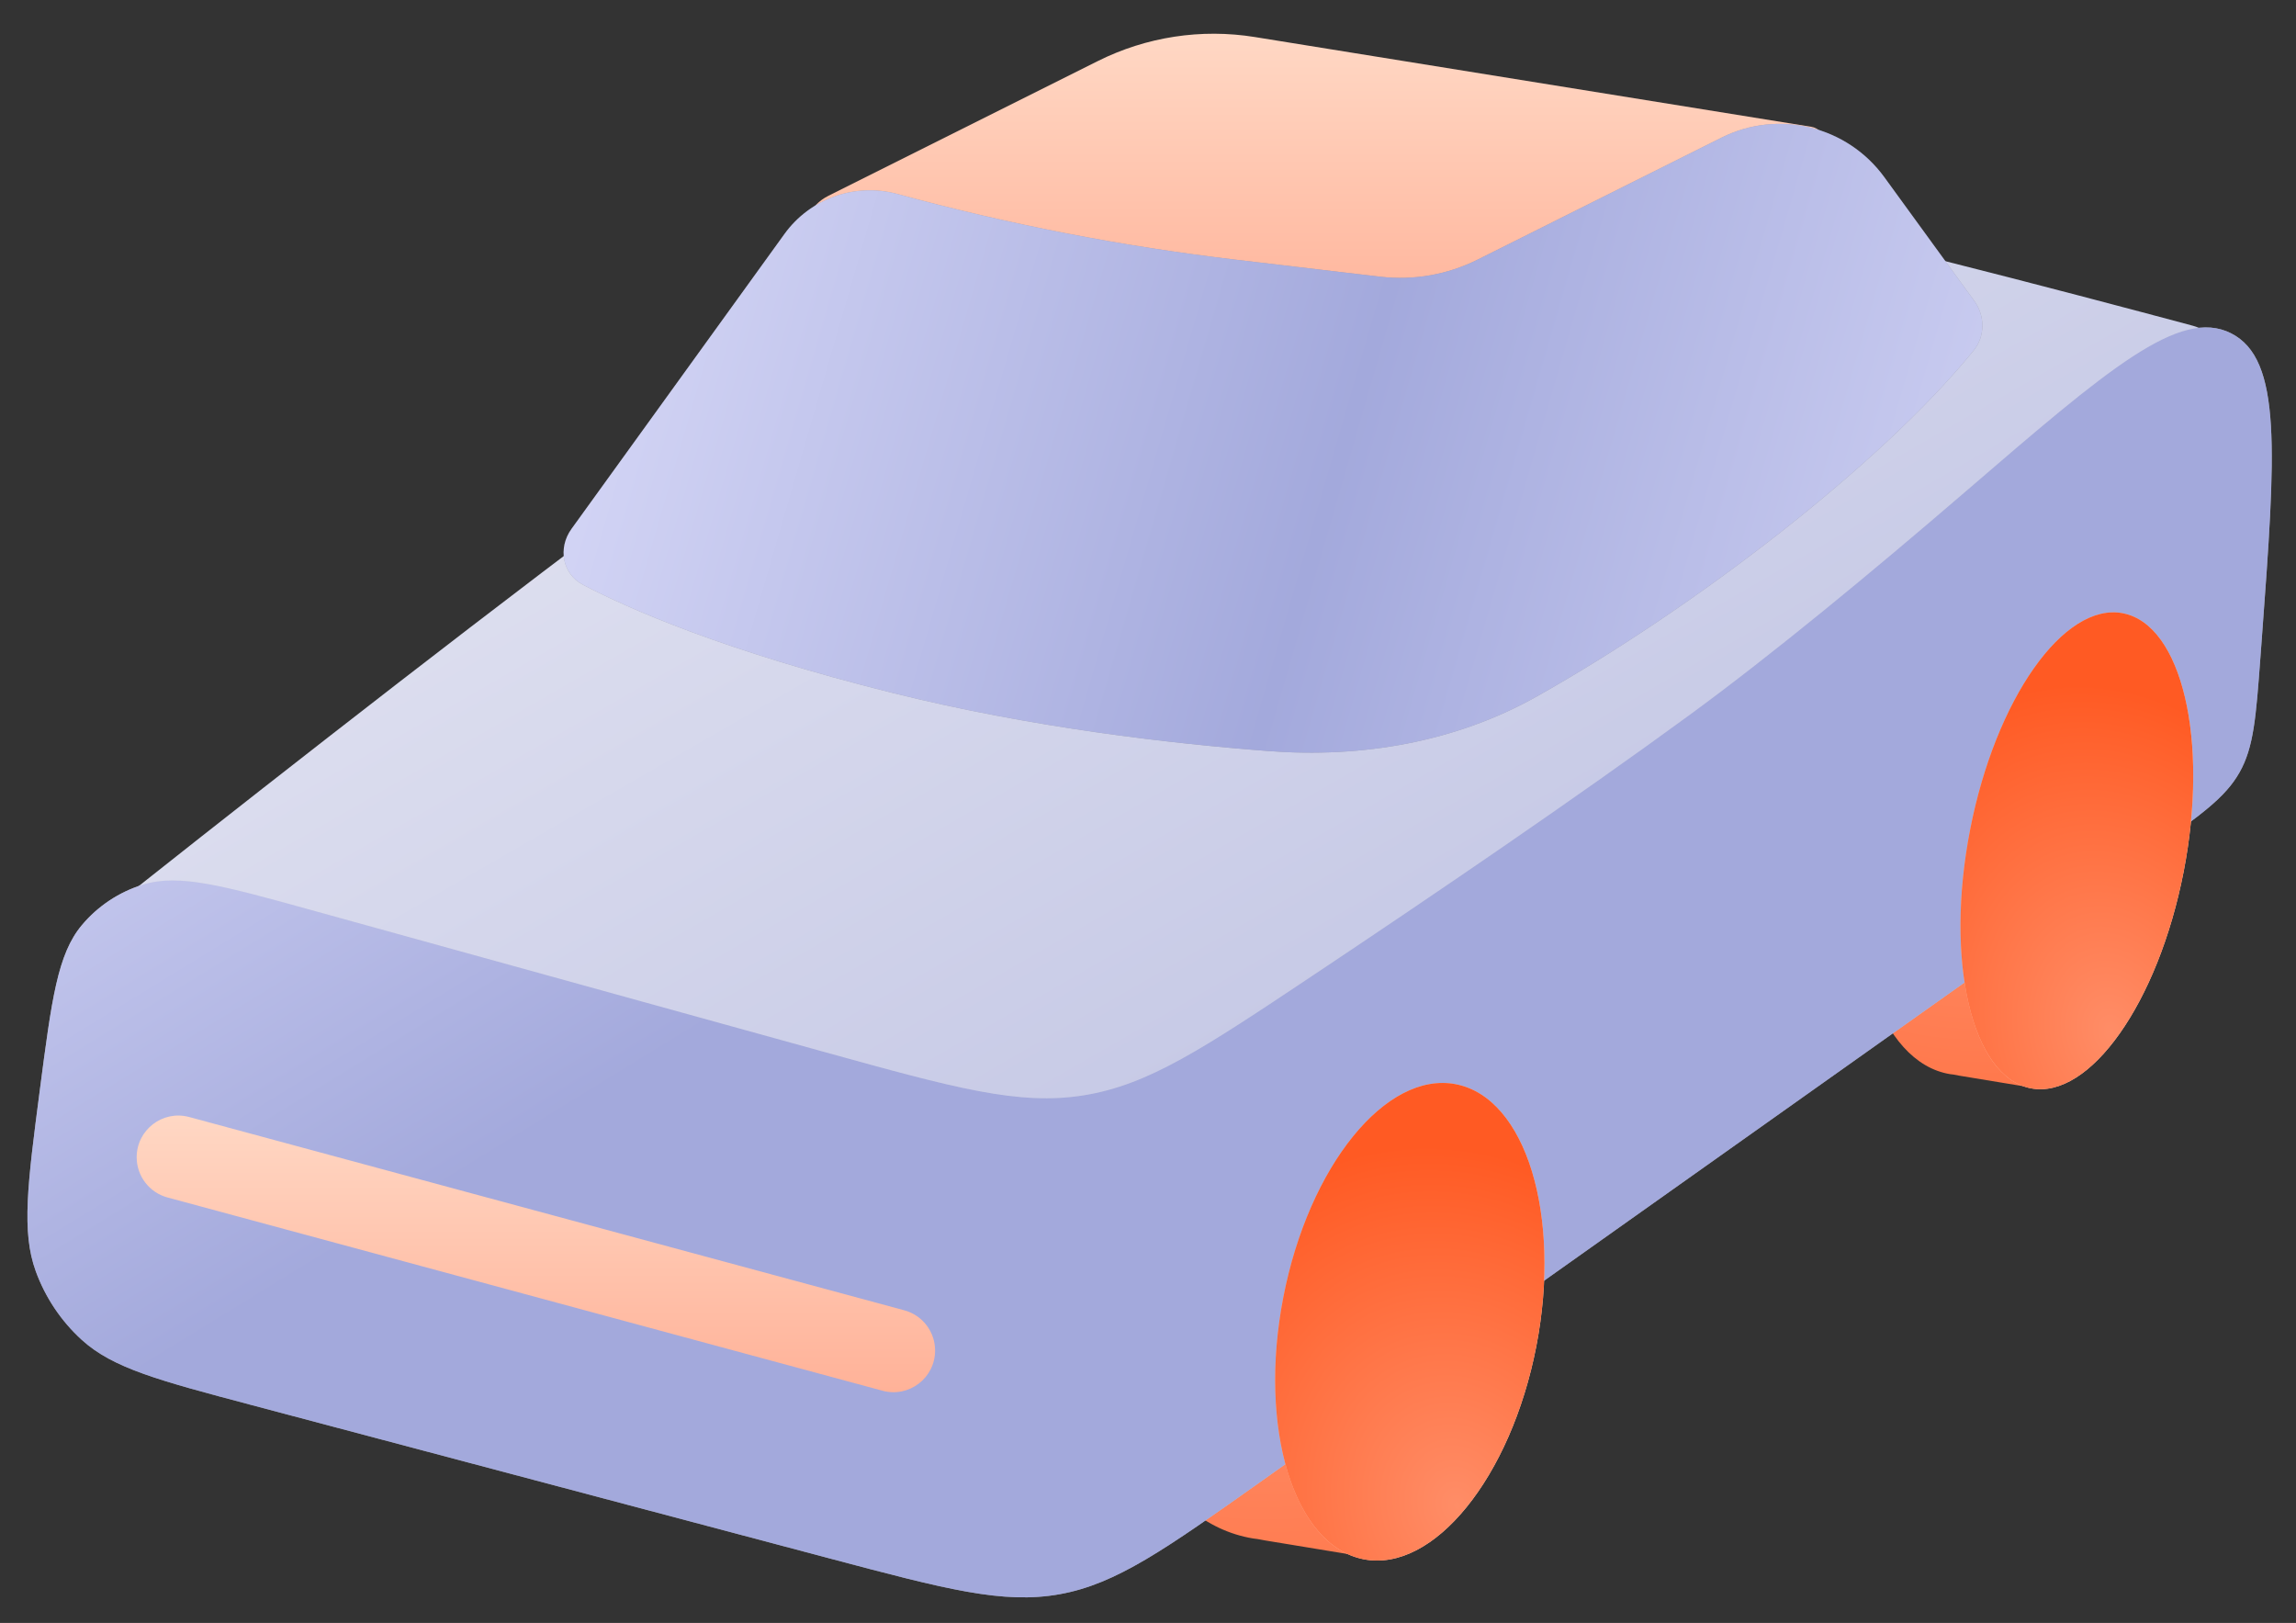
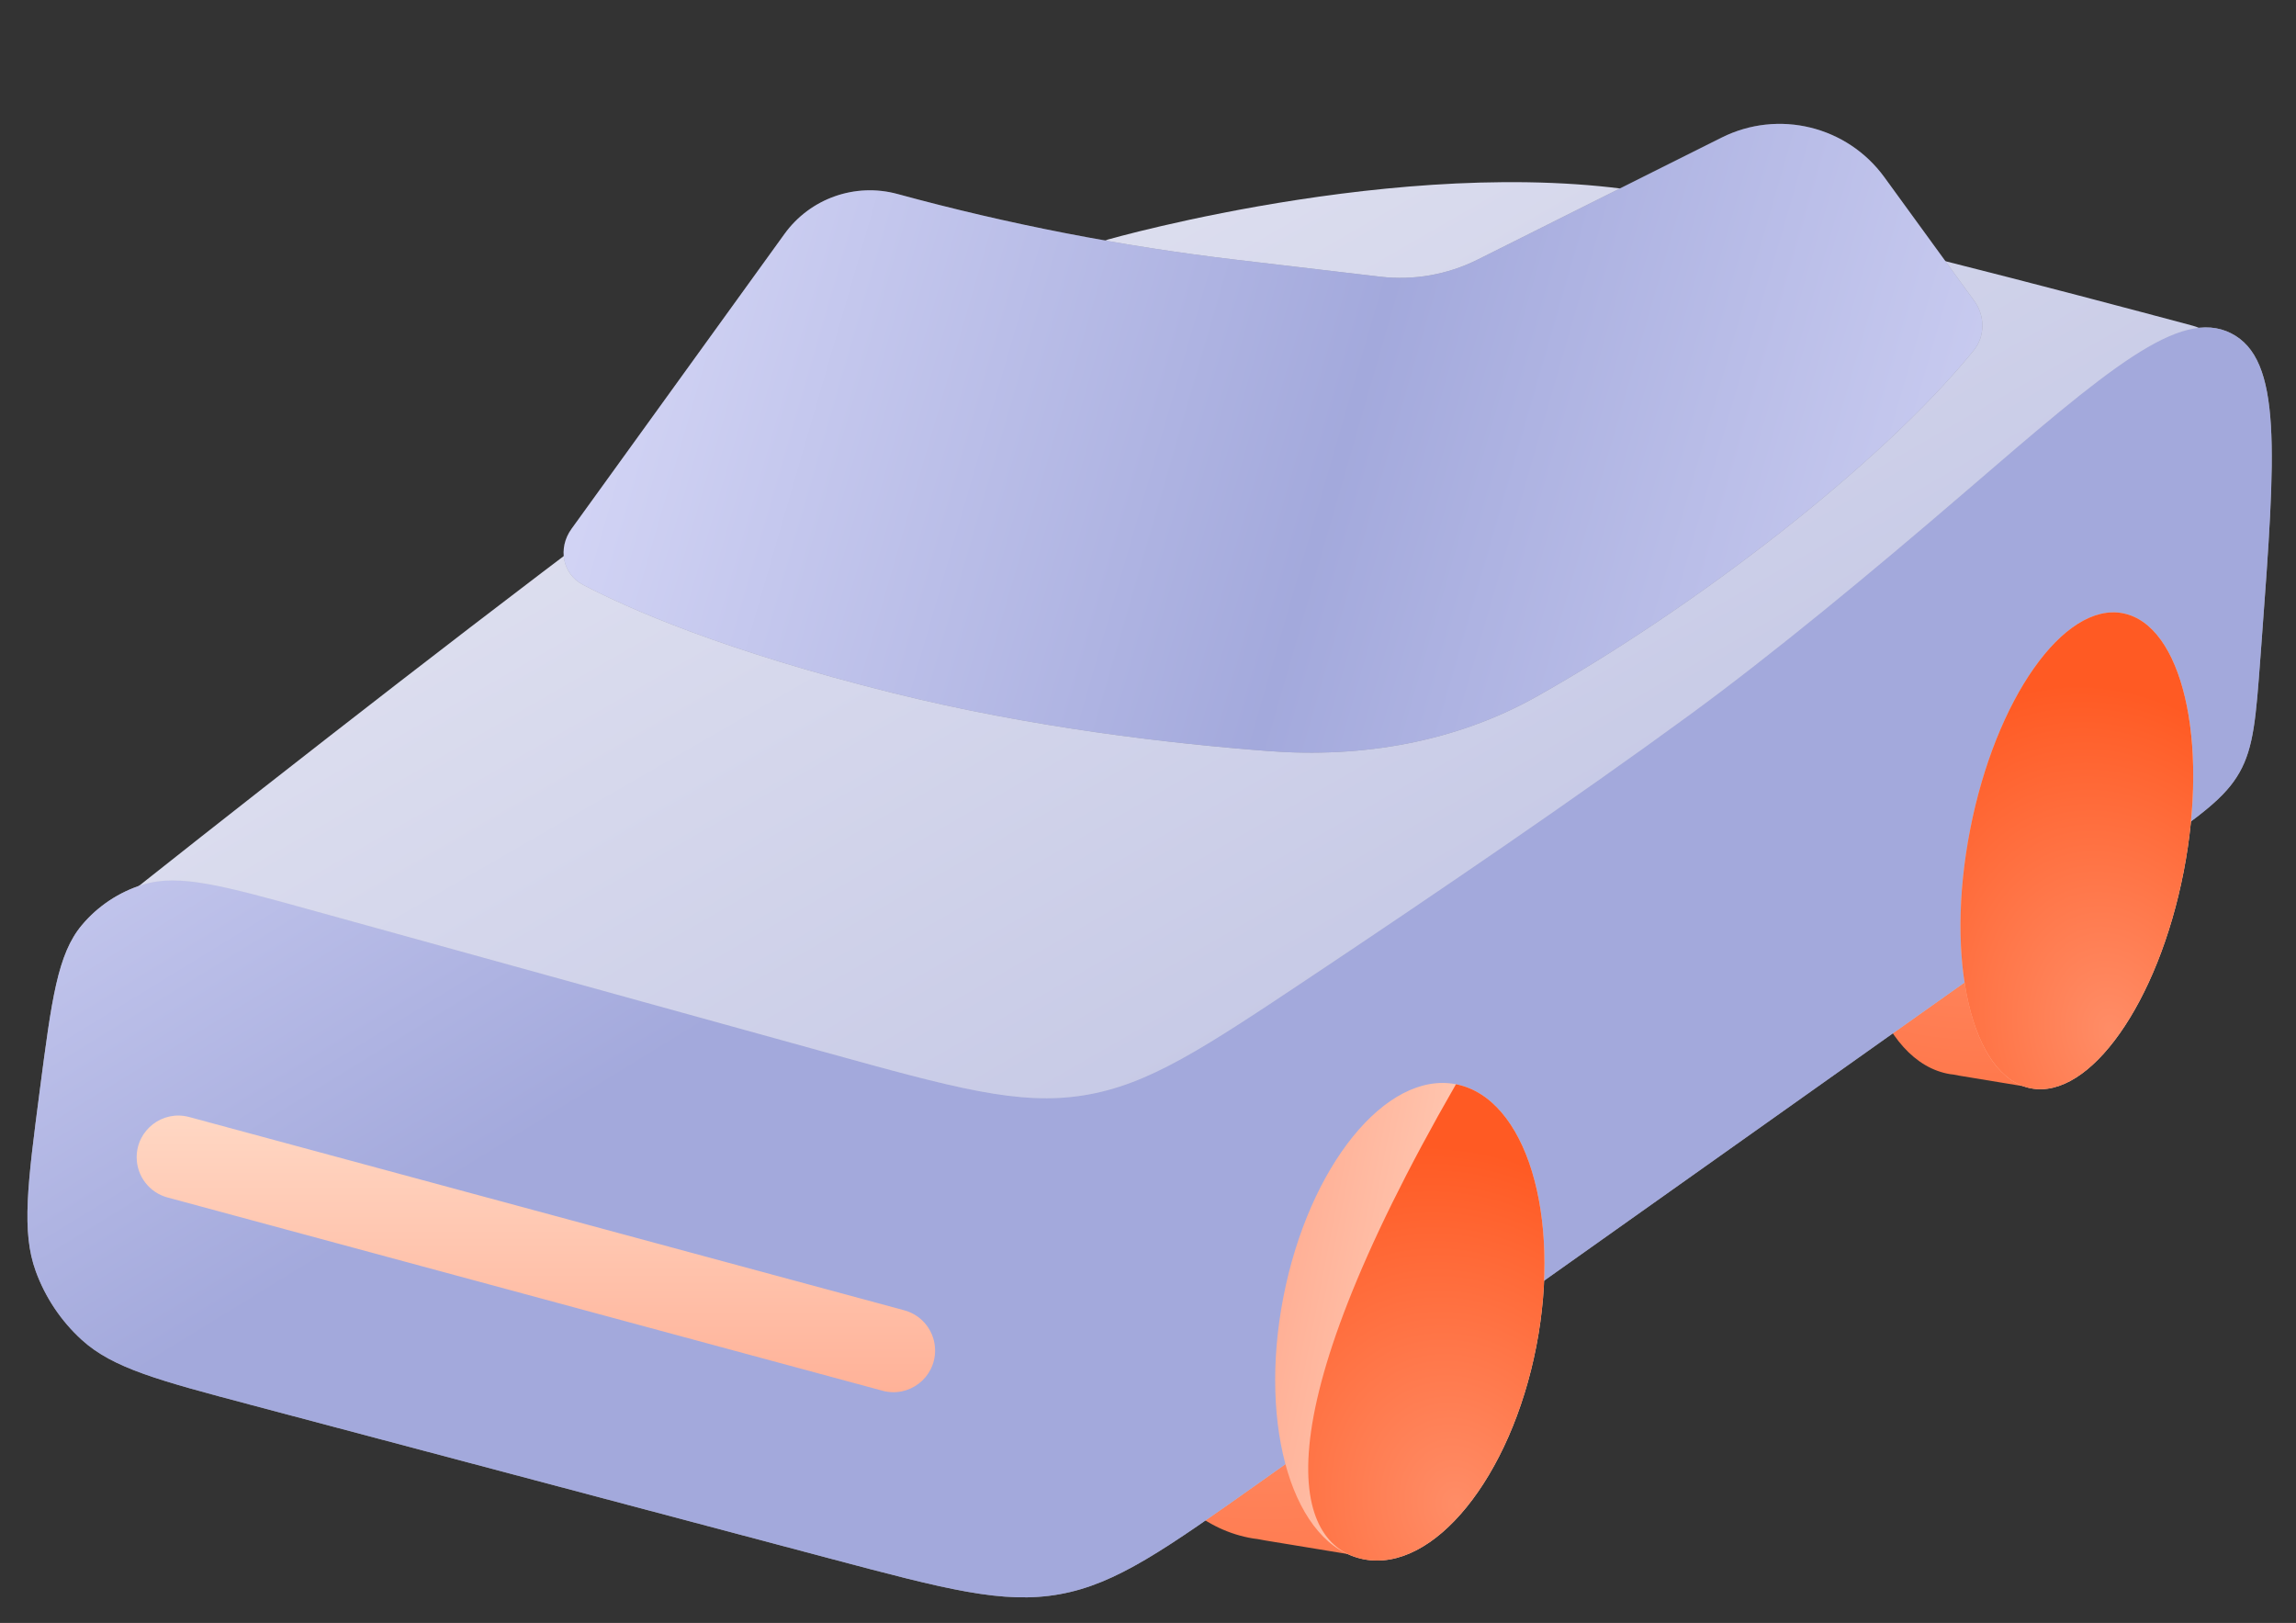
<svg xmlns="http://www.w3.org/2000/svg" width="133" height="94" viewBox="0 0 133 94" fill="none">
  <rect x="0" y="0" width="133" height="94" fill="#333333" stroke="none" />
  <path d="M82.535 62.533C85.031 62.944 86.907 64.176 86.725 65.286L82.867 88.736C82.684 89.846 80.512 90.412 78.016 90.001L73.274 89.221C73.132 89.198 72.994 89.171 72.856 89.143C72.767 89.132 72.674 89.123 72.586 89.108C67.091 88.204 63.647 81.323 64.895 73.738C66.143 66.152 71.61 60.737 77.105 61.641C77.193 61.656 77.284 61.676 77.372 61.695C77.512 61.712 77.651 61.731 77.793 61.755L82.535 62.535L82.535 62.533Z" fill="url(#paint0_radial_862_169)" />
  <path d="M121.57 35.056C123.424 35.361 124.776 36.519 124.591 37.644L120.683 61.395C120.498 62.52 118.846 63.184 116.993 62.879L113.473 62.299C113.367 62.282 113.265 62.261 113.163 62.239C113.096 62.232 113.028 62.226 112.962 62.215C108.882 61.544 106.6 54.773 107.864 47.09C109.128 39.407 113.46 33.724 117.539 34.395C117.605 34.406 117.672 34.423 117.737 34.437C117.841 34.449 117.945 34.462 118.05 34.479L121.57 35.058L121.57 35.056Z" fill="url(#paint1_radial_862_169)" />
  <path d="M64.167 13.877C64.167 13.877 82.767 8.554 96.667 11.373C105.382 13.141 119.694 16.901 127.024 18.867C128.979 19.392 129.517 21.899 127.955 23.188L98.342 47.625L62.092 68.564L6.914 57.434C4.834 57.014 4.186 54.366 5.849 53.048C12.227 47.99 24.767 38.113 35.417 30.127C50.417 18.879 64.167 13.877 64.167 13.877Z" fill="url(#paint2_linear_862_169)" />
  <path d="M47.809 60.946L18.02 52.707C12.922 51.297 10.373 50.592 8.278 51.238C6.899 51.663 5.672 52.476 4.744 53.581C3.334 55.26 2.992 57.883 2.308 63.127C1.594 68.603 1.237 71.34 2.073 73.635C2.627 75.155 3.541 76.517 4.736 77.606C6.543 79.25 9.211 79.958 14.548 81.374L48.084 90.271L48.084 90.271C54.763 92.043 58.103 92.93 61.389 92.336C64.675 91.742 67.493 89.744 73.13 85.747L124.656 49.21C127.488 47.202 128.904 46.197 129.729 44.737C130.554 43.276 130.682 41.545 130.938 38.082L131.023 36.941C131.82 26.185 132.218 20.806 129.236 19.303C126.254 17.799 122.114 21.363 113.834 28.49C108.418 33.151 102.698 37.874 97.917 41.375C91.314 46.209 82.924 51.914 76.013 56.522L76.013 56.522C69.698 60.732 66.54 62.837 62.776 63.441C59.013 64.045 55.278 63.012 47.809 60.946Z" fill="#D9D9D9" fill-opacity="0.6" />
  <path d="M47.809 60.946L18.02 52.707C12.922 51.297 10.373 50.592 8.278 51.238C6.899 51.663 5.672 52.476 4.744 53.581C3.334 55.26 2.992 57.883 2.308 63.127C1.594 68.603 1.237 71.34 2.073 73.635C2.627 75.155 3.541 76.517 4.736 77.606C6.543 79.25 9.211 79.958 14.548 81.374L48.084 90.271L48.084 90.271C54.763 92.043 58.103 92.93 61.389 92.336C64.675 91.742 67.493 89.744 73.13 85.747L124.656 49.21C127.488 47.202 128.904 46.197 129.729 44.737C130.554 43.276 130.682 41.545 130.938 38.082L131.023 36.941C131.82 26.185 132.218 20.806 129.236 19.303C126.254 17.799 122.114 21.363 113.834 28.49C108.418 33.151 102.698 37.874 97.917 41.375C91.314 46.209 82.924 51.914 76.013 56.522L76.013 56.522C69.698 60.732 66.54 62.837 62.776 63.441C59.013 64.045 55.278 63.012 47.809 60.946Z" fill="url(#paint3_linear_862_169)" />
  <path d="M7.917 67.027C7.917 65.438 9.426 64.283 10.96 64.698L52.383 75.893C53.436 76.177 54.167 77.132 54.167 78.223V78.223C54.167 79.812 52.658 80.967 51.124 80.552L9.7 69.357C8.648 69.073 7.917 68.118 7.917 67.027V67.027Z" fill="url(#paint4_linear_862_169)" />
  <path d="M84.34 62.799C80.294 62.013 75.818 67.534 74.341 75.132C72.865 82.73 74.948 89.527 78.994 90.313C83.04 91.099 87.517 85.578 88.993 77.98C90.469 70.383 88.385 63.587 84.34 62.801L84.34 62.799Z" fill="url(#paint5_linear_862_169)" />
-   <path d="M84.34 62.799C80.294 62.013 75.818 67.534 74.341 75.132C72.865 82.73 74.948 89.527 78.994 90.313C83.04 91.099 87.517 85.578 88.993 77.98C90.469 70.383 88.385 63.587 84.34 62.801L84.34 62.799Z" fill="url(#paint6_radial_862_169)" />
+   <path d="M84.34 62.799C72.865 82.73 74.948 89.527 78.994 90.313C83.04 91.099 87.517 85.578 88.993 77.98C90.469 70.383 88.385 63.587 84.34 62.801L84.34 62.799Z" fill="url(#paint6_radial_862_169)" />
  <path d="M122.979 35.521C119.563 34.857 115.596 40.477 114.12 48.075C112.644 55.672 114.217 62.371 117.634 63.034C121.05 63.698 125.017 58.078 126.493 50.48C127.969 42.883 126.395 36.186 122.979 35.523L122.979 35.521Z" fill="url(#paint7_linear_862_169)" />
  <path d="M122.979 35.521C119.563 34.857 115.596 40.477 114.12 48.075C112.644 55.672 114.217 62.371 117.634 63.034C121.05 63.698 125.017 58.078 126.493 50.48C127.969 42.883 126.395 36.186 122.979 35.523L122.979 35.521Z" fill="url(#paint8_radial_862_169)" />
-   <path d="M85.417 20.125L48.831 16.06C46.355 15.785 45.76 12.453 47.989 11.339L63.593 3.537C66.404 2.131 69.586 1.644 72.689 2.145L104.922 7.344C105.649 7.461 105.938 8.354 105.417 8.875L85.417 20.125Z" fill="url(#paint9_linear_862_169)" />
  <path d="M45.443 13.55L33.104 30.634C32.306 31.74 32.567 33.239 33.775 33.872C36.468 35.284 41.984 37.704 51.667 40.125C59.727 42.14 67.787 43.072 73.52 43.504C78.901 43.908 84.309 42.986 89.013 40.343C98.048 35.266 108.923 26.961 114.326 20.302C115.004 19.466 114.99 18.288 114.357 17.418L109.154 10.263C106.997 7.298 103.013 6.327 99.734 7.966L85.59 15.039C83.846 15.911 81.885 16.254 79.949 16.026L71.625 15.046C64.995 14.267 58.433 12.993 51.993 11.237C49.541 10.568 46.931 11.49 45.443 13.55Z" fill="#777777" fill-opacity="0.5" />
  <path d="M45.443 13.55L33.104 30.634C32.306 31.74 32.567 33.239 33.775 33.872C36.468 35.284 41.984 37.704 51.667 40.125C59.727 42.14 67.787 43.072 73.52 43.504C78.901 43.908 84.309 42.986 89.013 40.343C98.048 35.266 108.923 26.961 114.326 20.302C115.004 19.466 114.99 18.288 114.357 17.418L109.154 10.263C106.997 7.298 103.013 6.327 99.734 7.966L85.59 15.039C83.846 15.911 81.885 16.254 79.949 16.026L71.625 15.046C64.995 14.267 58.433 12.993 51.993 11.237C49.541 10.568 46.931 11.49 45.443 13.55Z" fill="url(#paint10_linear_862_169)" />
  <defs>
    <radialGradient id="paint0_radial_862_169" cx="0" cy="0" r="1" gradientUnits="userSpaceOnUse" gradientTransform="translate(67.362 62.384) rotate(46.78) scale(47.196 36.787)">
      <stop stop-color="#FFA385" />
      <stop offset="1" stop-color="#FF6836" />
    </radialGradient>
    <radialGradient id="paint1_radial_862_169" cx="0" cy="0" r="1" gradientUnits="userSpaceOnUse" gradientTransform="translate(110.205 35.564) rotate(55.592) scale(40.229 32.451)">
      <stop stop-color="#FFA385" />
      <stop offset="1" stop-color="#FF6836" />
    </radialGradient>
    <linearGradient id="paint2_linear_862_169" x1="168.779" y1="79.806" x2="88.759" y2="-59.014" gradientUnits="userSpaceOnUse">
      <stop stop-color="#A8ADDA" />
      <stop offset="1" stop-color="#F4F4F8" />
      <stop offset="1" stop-color="#F4F4F8" />
    </linearGradient>
    <linearGradient id="paint3_linear_862_169" x1="56.186" y1="50.091" x2="26.914" y2="2.444" gradientUnits="userSpaceOnUse">
      <stop stop-color="#A3A9DC" />
      <stop offset="1" stop-color="#E6E6FF" />
    </linearGradient>
    <linearGradient id="paint4_linear_862_169" x1="31.042" y1="63.875" x2="31.042" y2="81.375" gradientUnits="userSpaceOnUse">
      <stop stop-color="#FFD9C6" />
      <stop offset="1" stop-color="#FFB096" />
    </linearGradient>
    <linearGradient id="paint5_linear_862_169" x1="88.993" y1="77.98" x2="74.341" y2="75.133" gradientUnits="userSpaceOnUse">
      <stop stop-color="#FFD9C6" />
      <stop offset="1" stop-color="#FFB096" />
    </linearGradient>
    <radialGradient id="paint6_radial_862_169" cx="0" cy="0" r="1" gradientUnits="userSpaceOnUse" gradientTransform="translate(84.412 87.182) rotate(-107.957) scale(21.081 17.872)">
      <stop stop-color="#FF8D67" />
      <stop offset="1" stop-color="#FF5A23" />
    </radialGradient>
    <linearGradient id="paint7_linear_862_169" x1="126.493" y1="50.48" x2="114.12" y2="48.076" gradientUnits="userSpaceOnUse">
      <stop stop-color="#FFD9C6" />
      <stop offset="1" stop-color="#FFB096" />
    </linearGradient>
    <radialGradient id="paint8_radial_862_169" cx="0" cy="0" r="1" gradientUnits="userSpaceOnUse" gradientTransform="translate(122.33 59.764) rotate(-104.046) scale(20.36 15.627)">
      <stop stop-color="#FF8D67" />
      <stop offset="1" stop-color="#FF5A23" />
    </radialGradient>
    <linearGradient id="paint9_linear_862_169" x1="73.542" y1="1.375" x2="73.542" y2="20.125" gradientUnits="userSpaceOnUse">
      <stop stop-color="#FFD9C6" />
      <stop offset="1" stop-color="#FFB096" />
    </linearGradient>
    <linearGradient id="paint10_linear_862_169" x1="151.667" y1="-8.625" x2="35.101" y2="-42.412" gradientUnits="userSpaceOnUse">
      <stop stop-color="#E5E5FF" />
      <stop offset="0.505" stop-color="#A3A9DC" />
      <stop offset="1" stop-color="#E6E6FF" />
    </linearGradient>
  </defs>
</svg>